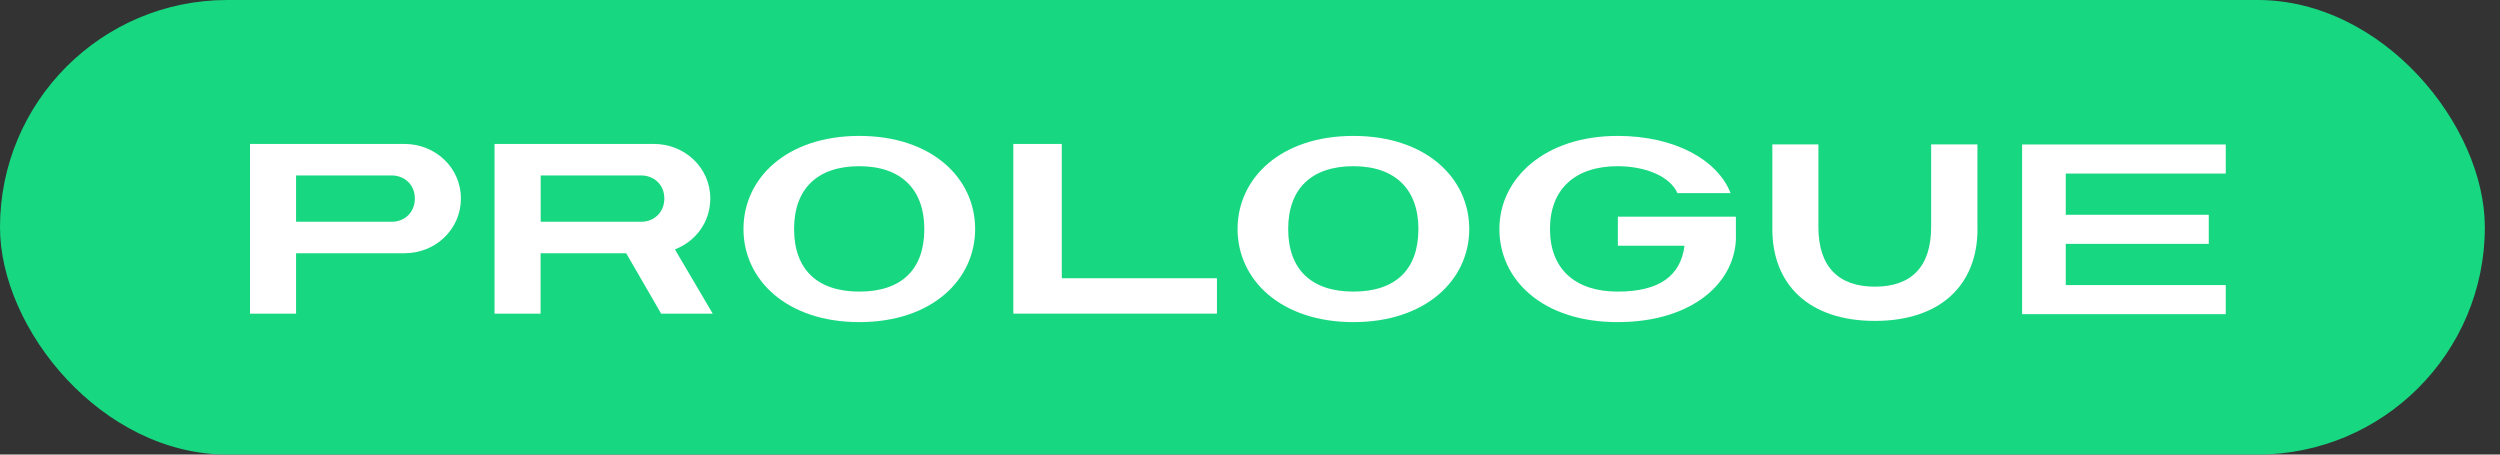
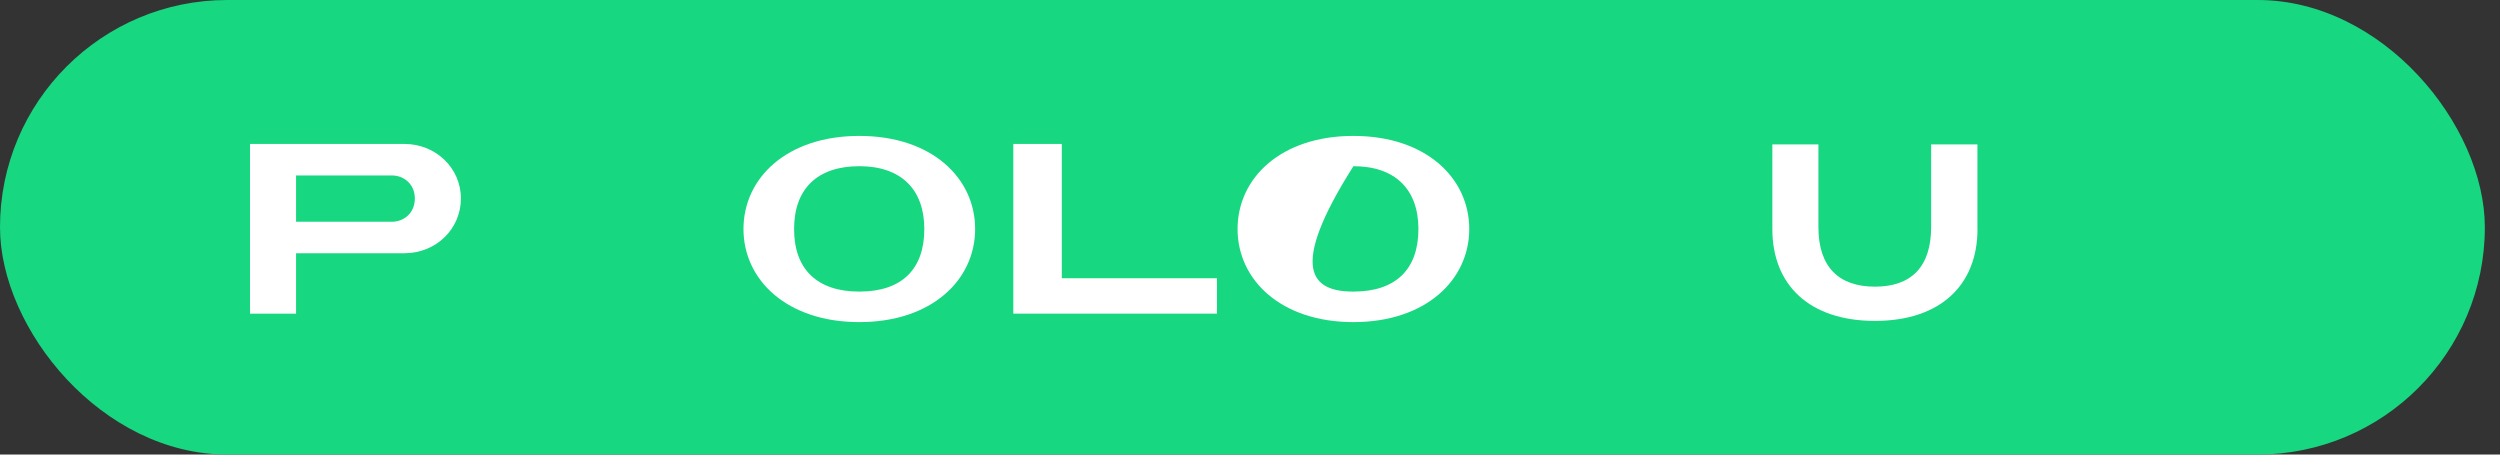
<svg xmlns="http://www.w3.org/2000/svg" width="110" height="20" viewBox="0 0 110 20" fill="none">
  <rect x="0" y="0" width="110" height="20" fill="#333333" stroke="none" />
  <rect width="109.333" height="20" rx="10" fill="#17D781" />
  <path d="M11 6.333H17.793C19.17 6.333 20.28 7.39 20.28 8.733C20.28 10.077 19.18 11.143 17.793 11.143H13.027V13.8H11V6.333ZM13.027 9.757H17.24C17.783 9.757 18.253 9.363 18.253 8.733C18.253 8.103 17.773 7.72 17.24 7.72H13.027V9.757Z" fill="white" />
-   <path d="M29.09 13.8L27.553 11.143H23.786V13.8H21.76V6.333H28.766C30.143 6.333 31.253 7.39 31.253 8.733C31.253 9.767 30.613 10.62 29.696 10.973L31.36 13.8H29.086H29.09ZM23.79 9.757H28.216C28.76 9.757 29.23 9.363 29.23 8.733C29.23 8.103 28.75 7.72 28.216 7.72H23.79V9.757Z" fill="white" />
  <path d="M32.713 10.077C32.713 7.837 34.613 5.98 37.81 5.98C41.006 5.98 42.906 7.837 42.906 10.077C42.906 12.317 40.996 14.173 37.81 14.173C34.623 14.173 32.713 12.317 32.713 10.077ZM40.67 10.077C40.67 8.35 39.666 7.313 37.81 7.313C35.953 7.313 34.94 8.317 34.94 10.077C34.94 11.837 35.943 12.83 37.81 12.83C39.676 12.83 40.67 11.85 40.67 10.077Z" fill="white" />
  <path d="M53.546 12.243V13.8H44.586V6.333H46.719V12.243H53.546Z" fill="white" />
-   <path d="M54.453 10.077C54.453 7.837 56.353 5.98 59.55 5.98C62.746 5.98 64.647 7.837 64.647 10.077C64.647 12.317 62.736 14.173 59.55 14.173C56.363 14.173 54.453 12.317 54.453 10.077ZM62.41 10.077C62.41 8.35 61.407 7.313 59.55 7.313C57.693 7.313 56.68 8.317 56.68 10.077C56.68 11.837 57.683 12.83 59.55 12.83C61.416 12.83 62.41 11.85 62.41 10.077Z" fill="white" />
-   <path d="M76.383 10.397C76.383 12.423 74.473 14.173 71.176 14.173C67.879 14.173 65.973 12.317 65.973 10.077C65.973 7.837 67.979 5.98 71.176 5.98C73.683 5.98 75.569 7.027 76.146 8.497H73.809C73.469 7.74 72.369 7.313 71.176 7.313C69.309 7.313 68.199 8.317 68.199 10.077C68.199 11.837 69.309 12.83 71.176 12.83C73.043 12.83 73.949 12.117 74.119 10.813H71.186V9.533H76.379V10.397H76.383Z" fill="white" />
+   <path d="M54.453 10.077C54.453 7.837 56.353 5.98 59.55 5.98C62.746 5.98 64.647 7.837 64.647 10.077C64.647 12.317 62.736 14.173 59.55 14.173C56.363 14.173 54.453 12.317 54.453 10.077ZM62.41 10.077C62.41 8.35 61.407 7.313 59.55 7.313C56.68 11.837 57.683 12.83 59.55 12.83C61.416 12.83 62.41 11.85 62.41 10.077Z" fill="white" />
  <path d="M87.01 10.077C87.01 12.53 85.39 14.12 82.497 14.12C79.603 14.12 77.983 12.53 77.983 10.077V6.353H80.01V9.99C80.01 11.76 80.917 12.613 82.497 12.613C84.077 12.613 84.97 11.76 84.97 9.99V6.353H87.007V10.077H87.01Z" fill="white" />
-   <path d="M90.893 7.637V9.45H97.186V10.73H90.893V12.543H97.933V13.823H88.973V6.357H97.933V7.637H90.893Z" fill="white" />
</svg>